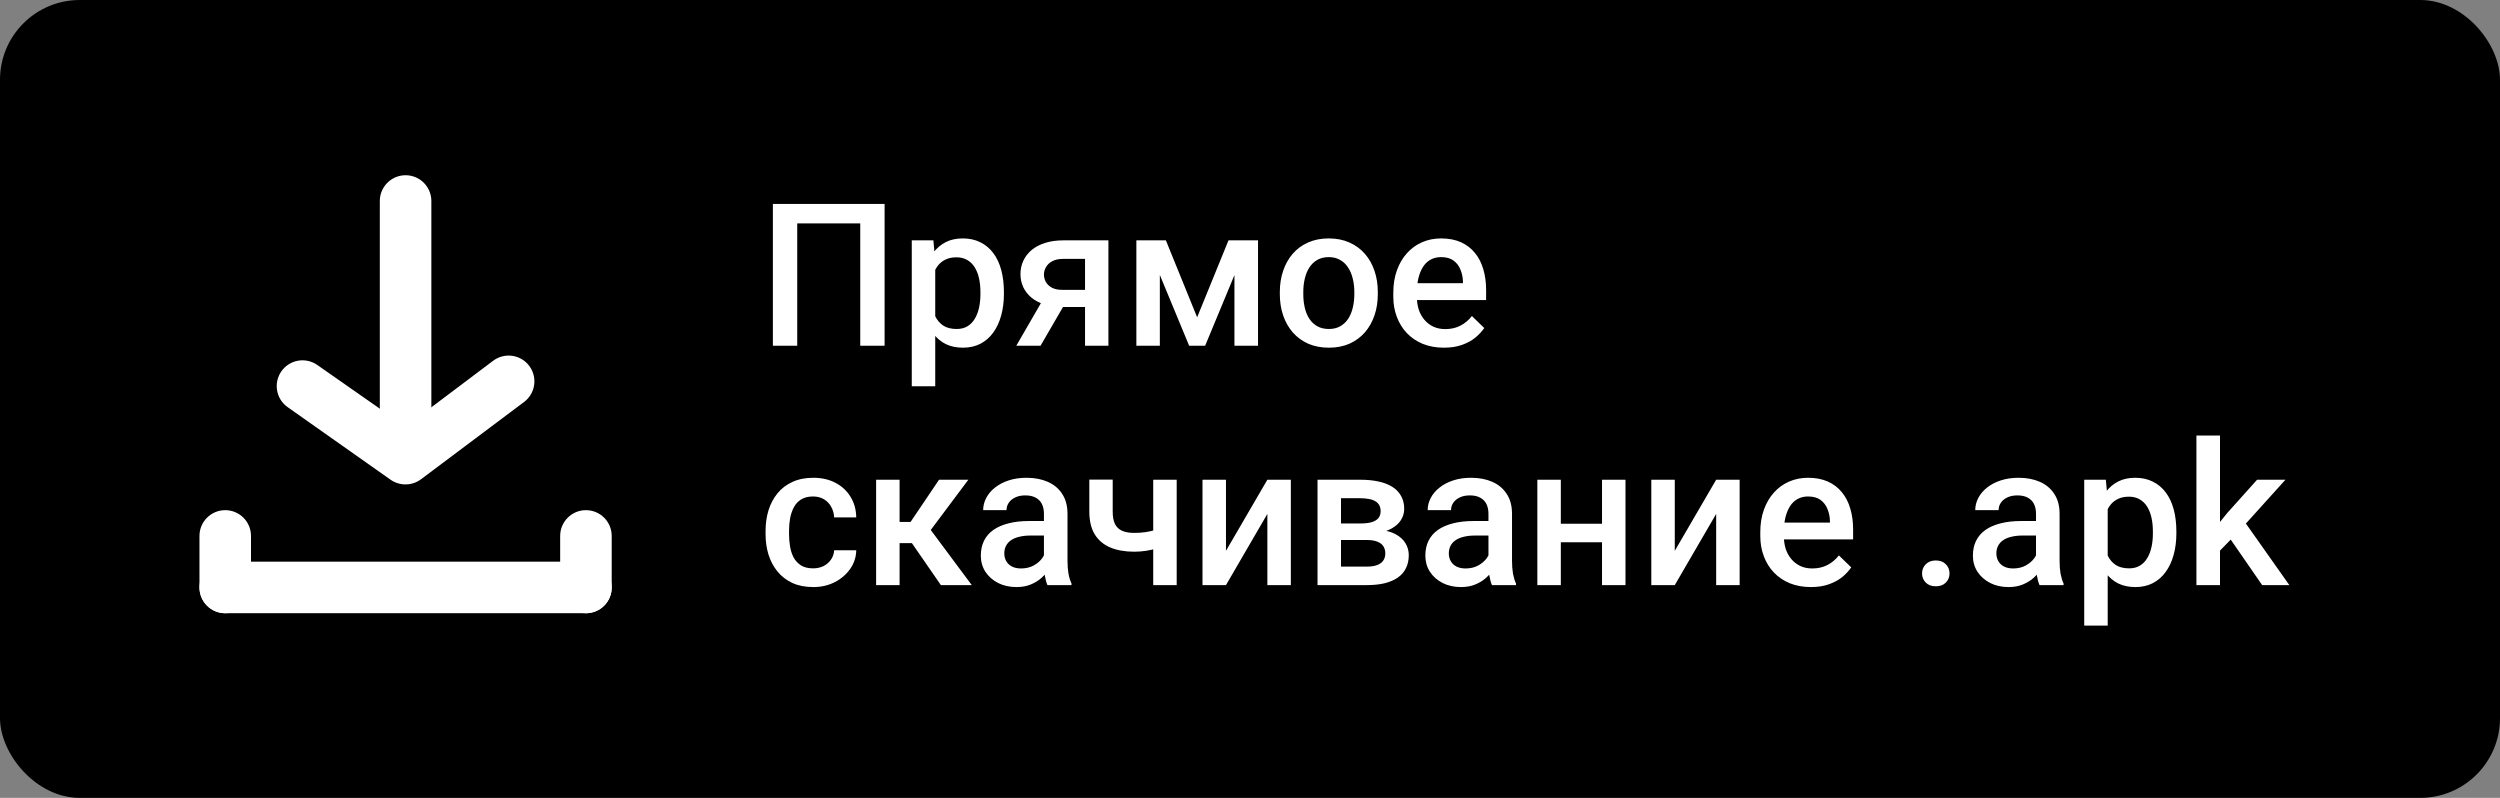
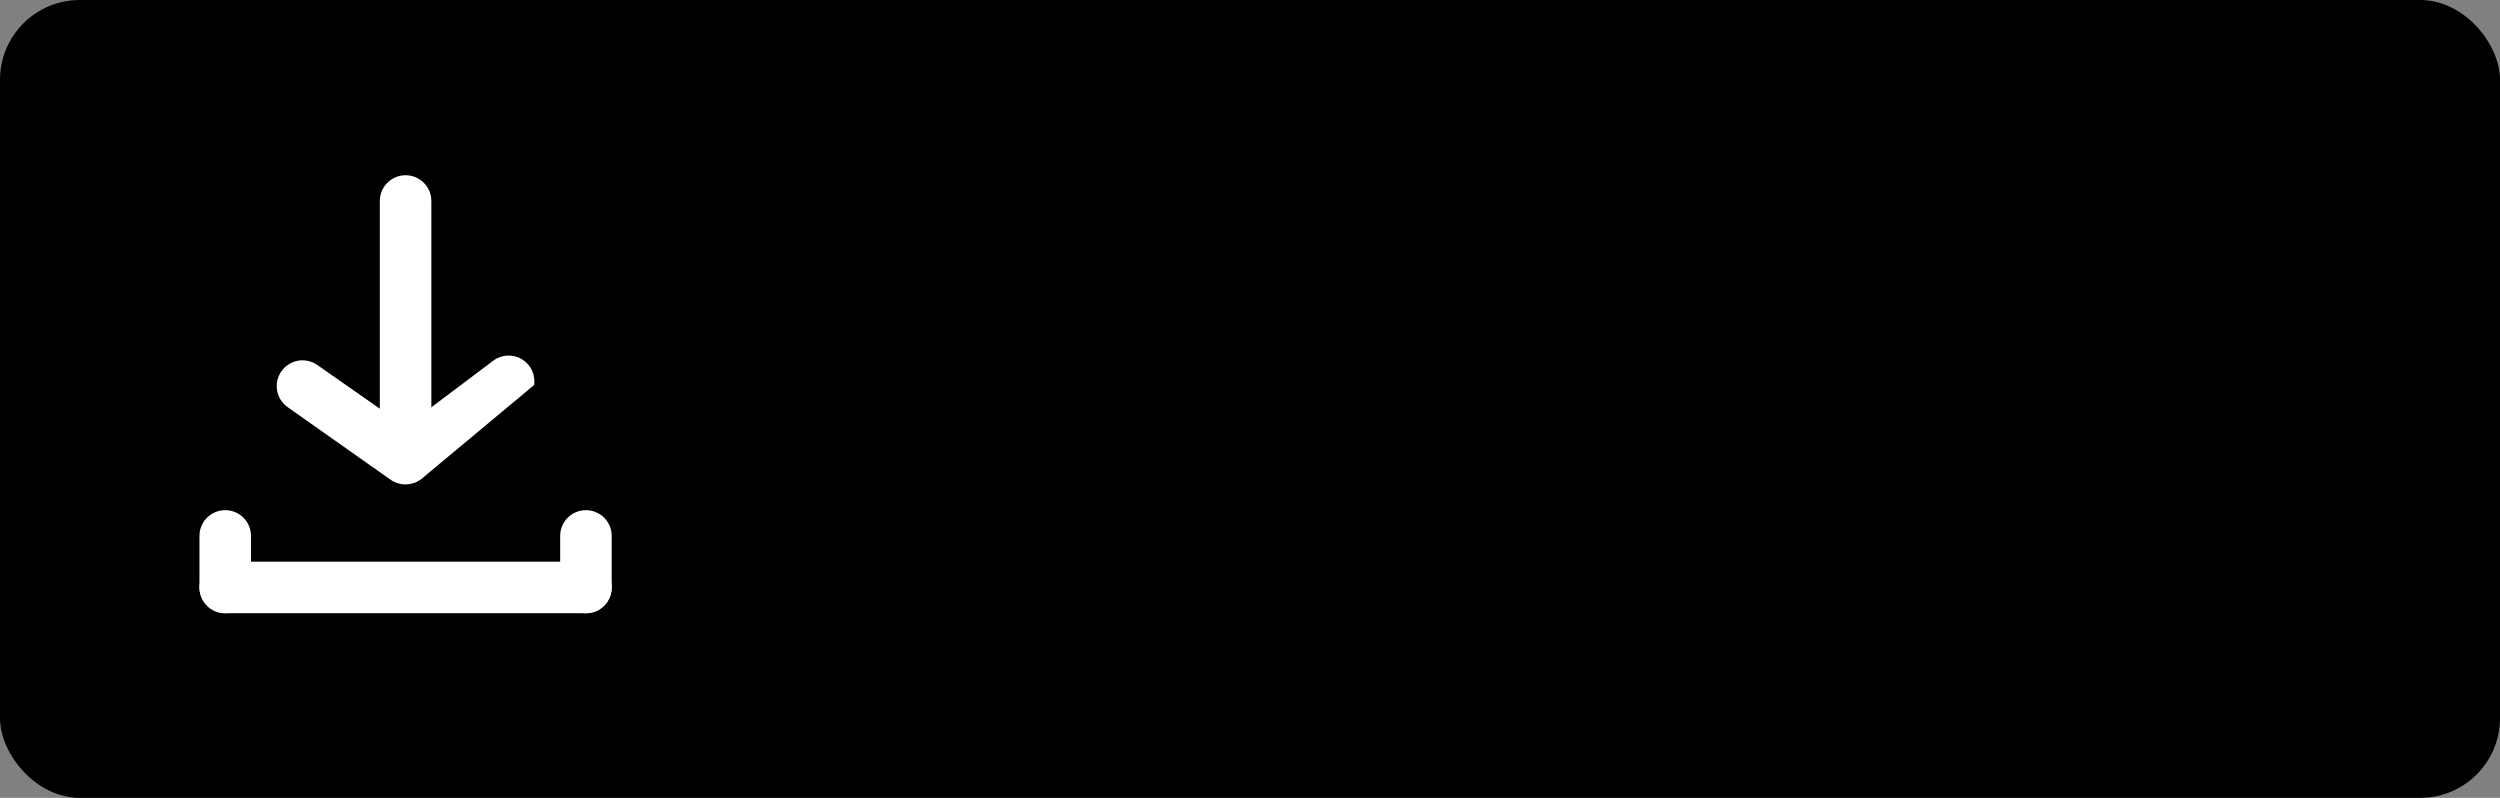
<svg xmlns="http://www.w3.org/2000/svg" width="188" height="60" viewBox="0 0 188 60" fill="none">
  <rect x="0" y="0" width="188" height="60" fill="#808080" stroke="none" />
  <rect width="188" height="60" rx="6" fill="black" />
  <path d="M44.062 42.239H16.938C15.867 42.239 15 43.107 15 44.177C15 45.247 15.867 46.114 16.938 46.114H44.062C45.133 46.114 46 45.247 46 44.177C46 43.107 45.133 42.239 44.062 42.239Z" fill="white" />
  <path d="M15 40.302V44.177C15 45.247 15.867 46.114 16.938 46.114C18.008 46.114 18.875 45.247 18.875 44.177V40.302C18.875 39.232 18.008 38.364 16.938 38.364C15.867 38.364 15 39.232 15 40.302Z" fill="white" />
  <path d="M42.125 40.302V44.177C42.125 45.247 42.992 46.114 44.062 46.114C45.133 46.114 46 45.247 46 44.177V40.302C46 39.232 45.133 38.364 44.062 38.364C42.992 38.364 42.125 39.232 42.125 40.302Z" fill="white" />
-   <path d="M30.5 36.427C30.098 36.43 29.705 36.308 29.376 36.078L21.626 30.614C21.208 30.318 20.925 29.868 20.838 29.364C20.751 28.859 20.867 28.34 21.161 27.921C21.308 27.712 21.495 27.533 21.711 27.396C21.927 27.259 22.168 27.167 22.42 27.123C22.673 27.08 22.931 27.087 23.18 27.144C23.43 27.201 23.665 27.308 23.874 27.456L30.5 32.087L37.087 27.127C37.498 26.819 38.015 26.686 38.524 26.759C39.032 26.831 39.492 27.103 39.8 27.514C40.108 27.925 40.24 28.442 40.168 28.951C40.095 29.459 39.823 29.919 39.412 30.227L31.662 36.039C31.327 36.291 30.919 36.427 30.5 36.427Z" fill="white" />
+   <path d="M30.5 36.427C30.098 36.43 29.705 36.308 29.376 36.078L21.626 30.614C21.208 30.318 20.925 29.868 20.838 29.364C20.751 28.859 20.867 28.34 21.161 27.921C21.308 27.712 21.495 27.533 21.711 27.396C21.927 27.259 22.168 27.167 22.42 27.123C22.673 27.08 22.931 27.087 23.18 27.144C23.43 27.201 23.665 27.308 23.874 27.456L30.5 32.087L37.087 27.127C37.498 26.819 38.015 26.686 38.524 26.759C39.032 26.831 39.492 27.103 39.8 27.514C40.108 27.925 40.24 28.442 40.168 28.951L31.662 36.039C31.327 36.291 30.919 36.427 30.5 36.427Z" fill="white" />
  <path d="M30.5 32.552C29.986 32.552 29.493 32.348 29.13 31.984C28.767 31.621 28.562 31.128 28.562 30.614V15.114C28.562 14.6 28.767 14.108 29.13 13.744C29.493 13.381 29.986 13.177 30.5 13.177C31.014 13.177 31.507 13.381 31.87 13.744C32.233 14.108 32.438 14.6 32.438 15.114V30.614C32.438 31.128 32.233 31.621 31.87 31.984C31.507 32.348 31.014 32.552 30.5 32.552Z" fill="white" />
-   <path d="M66.522 15.336V26H64.69V16.801H59.952V26H58.121V15.336H66.522ZM70.33 19.599V29.047H68.565V18.075H70.191L70.33 19.599ZM75.494 21.964V22.118C75.494 22.694 75.425 23.229 75.289 23.722C75.157 24.21 74.959 24.638 74.695 25.004C74.436 25.365 74.117 25.646 73.736 25.846C73.355 26.046 72.915 26.146 72.418 26.146C71.924 26.146 71.492 26.056 71.121 25.875C70.755 25.69 70.445 25.429 70.191 25.092C69.937 24.755 69.732 24.359 69.576 23.905C69.424 23.446 69.317 22.943 69.253 22.396V21.803C69.317 21.222 69.424 20.695 69.576 20.221C69.732 19.748 69.937 19.34 70.191 18.998C70.445 18.656 70.755 18.393 71.121 18.207C71.487 18.021 71.915 17.929 72.403 17.929C72.901 17.929 73.343 18.026 73.728 18.222C74.114 18.412 74.439 18.686 74.703 19.042C74.966 19.394 75.164 19.818 75.296 20.316C75.428 20.81 75.494 21.359 75.494 21.964ZM73.728 22.118V21.964C73.728 21.598 73.694 21.259 73.626 20.946C73.558 20.629 73.45 20.351 73.304 20.111C73.157 19.872 72.969 19.686 72.74 19.555C72.515 19.418 72.244 19.35 71.927 19.35C71.614 19.35 71.346 19.403 71.121 19.511C70.897 19.613 70.709 19.757 70.557 19.943C70.406 20.128 70.289 20.346 70.206 20.595C70.123 20.839 70.064 21.105 70.03 21.393V22.814C70.088 23.166 70.189 23.488 70.33 23.781C70.472 24.074 70.672 24.308 70.931 24.484C71.194 24.655 71.531 24.74 71.941 24.74C72.259 24.74 72.53 24.672 72.754 24.535C72.979 24.398 73.162 24.21 73.304 23.971C73.45 23.727 73.558 23.446 73.626 23.129C73.694 22.811 73.728 22.475 73.728 22.118ZM78.665 22.125H80.496L78.248 26H76.424L78.665 22.125ZM79.954 18.075H83.353V26H81.595V19.467H79.954C79.622 19.467 79.349 19.525 79.134 19.643C78.919 19.755 78.76 19.904 78.658 20.089C78.555 20.27 78.504 20.456 78.504 20.646C78.504 20.836 78.55 21.02 78.643 21.195C78.741 21.371 78.89 21.515 79.09 21.627C79.295 21.74 79.551 21.796 79.859 21.796H82.188V23.085H79.859C79.371 23.085 78.934 23.024 78.548 22.902C78.162 22.775 77.835 22.602 77.566 22.382C77.298 22.157 77.093 21.896 76.951 21.598C76.81 21.295 76.739 20.966 76.739 20.609C76.739 20.243 76.812 19.906 76.959 19.599C77.105 19.291 77.315 19.023 77.588 18.793C77.867 18.564 78.204 18.388 78.599 18.266C78.999 18.139 79.451 18.075 79.954 18.075ZM90.025 23.861L92.383 18.075H93.914L90.626 26H89.424L86.143 18.075H87.674L90.025 23.861ZM87.22 18.075V26H85.455V18.075H87.22ZM92.83 26V18.075H94.603V26H92.83ZM96.243 22.125V21.957C96.243 21.386 96.326 20.856 96.492 20.368C96.658 19.875 96.897 19.447 97.21 19.086C97.527 18.72 97.913 18.436 98.367 18.236C98.826 18.031 99.344 17.929 99.92 17.929C100.501 17.929 101.019 18.031 101.473 18.236C101.932 18.436 102.32 18.72 102.637 19.086C102.955 19.447 103.196 19.875 103.362 20.368C103.528 20.856 103.611 21.386 103.611 21.957V22.125C103.611 22.697 103.528 23.227 103.362 23.715C103.196 24.203 102.955 24.63 102.637 24.997C102.32 25.358 101.934 25.641 101.48 25.846C101.026 26.046 100.511 26.146 99.935 26.146C99.353 26.146 98.834 26.046 98.374 25.846C97.92 25.641 97.535 25.358 97.217 24.997C96.9 24.63 96.658 24.203 96.492 23.715C96.326 23.227 96.243 22.697 96.243 22.125ZM98.008 21.957V22.125C98.008 22.482 98.045 22.819 98.118 23.136C98.191 23.454 98.306 23.732 98.462 23.971C98.619 24.21 98.819 24.398 99.063 24.535C99.307 24.672 99.598 24.74 99.935 24.74C100.262 24.74 100.545 24.672 100.784 24.535C101.028 24.398 101.229 24.21 101.385 23.971C101.541 23.732 101.656 23.454 101.729 23.136C101.807 22.819 101.846 22.482 101.846 22.125V21.957C101.846 21.605 101.807 21.273 101.729 20.961C101.656 20.644 101.539 20.363 101.377 20.119C101.221 19.875 101.021 19.684 100.777 19.547C100.538 19.406 100.252 19.335 99.92 19.335C99.588 19.335 99.3 19.406 99.056 19.547C98.816 19.684 98.619 19.875 98.462 20.119C98.306 20.363 98.191 20.644 98.118 20.961C98.045 21.273 98.008 21.605 98.008 21.957ZM108.584 26.146C107.999 26.146 107.469 26.051 106.995 25.861C106.526 25.666 106.126 25.395 105.794 25.048C105.467 24.701 105.215 24.294 105.04 23.825C104.864 23.356 104.776 22.851 104.776 22.309V22.016C104.776 21.395 104.866 20.834 105.047 20.331C105.228 19.828 105.479 19.398 105.801 19.042C106.124 18.681 106.504 18.405 106.944 18.214C107.383 18.024 107.859 17.929 108.372 17.929C108.938 17.929 109.434 18.024 109.859 18.214C110.284 18.405 110.635 18.673 110.914 19.02C111.197 19.362 111.407 19.77 111.543 20.243C111.685 20.717 111.756 21.239 111.756 21.811V22.565H105.633V21.298H110.013V21.159C110.003 20.841 109.939 20.544 109.822 20.265C109.71 19.987 109.537 19.762 109.302 19.591C109.068 19.42 108.755 19.335 108.365 19.335C108.072 19.335 107.811 19.398 107.581 19.525C107.356 19.648 107.168 19.826 107.017 20.06C106.866 20.294 106.749 20.578 106.666 20.91C106.587 21.237 106.548 21.605 106.548 22.016V22.309C106.548 22.655 106.595 22.977 106.688 23.275C106.785 23.568 106.927 23.825 107.112 24.044C107.298 24.264 107.522 24.438 107.786 24.564C108.05 24.686 108.35 24.748 108.687 24.748C109.112 24.748 109.49 24.662 109.822 24.491C110.154 24.32 110.442 24.079 110.687 23.766L111.617 24.667C111.446 24.916 111.224 25.155 110.95 25.385C110.677 25.609 110.342 25.793 109.947 25.934C109.556 26.076 109.102 26.146 108.584 26.146ZM61.145 42.74C61.434 42.74 61.692 42.684 61.922 42.572C62.156 42.455 62.344 42.294 62.486 42.088C62.632 41.883 62.713 41.647 62.727 41.378H64.39C64.38 41.891 64.229 42.357 63.936 42.777C63.643 43.197 63.255 43.531 62.772 43.78C62.288 44.024 61.753 44.147 61.167 44.147C60.562 44.147 60.035 44.044 59.585 43.839C59.136 43.629 58.763 43.341 58.465 42.975C58.167 42.608 57.942 42.186 57.791 41.708C57.645 41.229 57.571 40.716 57.571 40.169V39.913C57.571 39.366 57.645 38.853 57.791 38.375C57.942 37.892 58.167 37.467 58.465 37.101C58.763 36.734 59.136 36.449 59.585 36.244C60.035 36.034 60.56 35.929 61.16 35.929C61.795 35.929 62.352 36.056 62.83 36.31C63.309 36.559 63.685 36.908 63.958 37.357C64.236 37.801 64.38 38.319 64.39 38.91H62.727C62.713 38.617 62.64 38.353 62.508 38.119C62.381 37.879 62.2 37.689 61.966 37.547C61.736 37.406 61.46 37.335 61.138 37.335C60.782 37.335 60.486 37.408 60.252 37.555C60.018 37.696 59.834 37.892 59.703 38.141C59.571 38.385 59.476 38.661 59.417 38.968C59.363 39.271 59.336 39.586 59.336 39.913V40.169C59.336 40.497 59.363 40.814 59.417 41.122C59.471 41.429 59.563 41.705 59.695 41.949C59.832 42.188 60.018 42.381 60.252 42.528C60.486 42.669 60.784 42.74 61.145 42.74ZM67.649 36.075V44H65.884V36.075H67.649ZM72.82 36.075L69.253 40.843H67.239L67.005 39.247H68.477L70.616 36.075H72.82ZM70.755 44L68.367 40.543L69.759 39.54L73.077 44H70.755ZM78.504 42.411V38.631C78.504 38.348 78.453 38.104 78.35 37.899C78.248 37.694 78.091 37.535 77.881 37.423C77.676 37.31 77.418 37.254 77.105 37.254C76.817 37.254 76.568 37.303 76.358 37.401C76.148 37.498 75.984 37.63 75.867 37.796C75.75 37.962 75.691 38.15 75.691 38.36H73.934C73.934 38.048 74.009 37.745 74.161 37.452C74.312 37.159 74.532 36.898 74.82 36.669C75.108 36.439 75.452 36.258 75.853 36.127C76.253 35.995 76.702 35.929 77.2 35.929C77.796 35.929 78.323 36.029 78.782 36.229C79.246 36.429 79.61 36.732 79.874 37.137C80.142 37.538 80.276 38.041 80.276 38.646V42.169C80.276 42.53 80.301 42.855 80.35 43.143C80.403 43.426 80.479 43.673 80.577 43.883V44H78.768C78.685 43.81 78.619 43.568 78.57 43.275C78.526 42.977 78.504 42.689 78.504 42.411ZM78.76 39.181L78.775 40.272H77.508C77.181 40.272 76.893 40.304 76.644 40.367C76.394 40.426 76.187 40.514 76.021 40.631C75.855 40.748 75.731 40.89 75.647 41.056C75.564 41.222 75.523 41.41 75.523 41.62C75.523 41.83 75.572 42.023 75.669 42.198C75.767 42.369 75.909 42.503 76.094 42.601C76.285 42.699 76.514 42.748 76.783 42.748C77.144 42.748 77.459 42.674 77.728 42.528C78.001 42.377 78.216 42.193 78.372 41.978C78.528 41.759 78.611 41.551 78.621 41.356L79.192 42.14C79.134 42.34 79.034 42.555 78.892 42.784C78.751 43.014 78.565 43.233 78.335 43.443C78.111 43.648 77.84 43.817 77.522 43.949C77.21 44.081 76.849 44.147 76.439 44.147C75.921 44.147 75.46 44.044 75.054 43.839C74.649 43.629 74.332 43.348 74.102 42.997C73.873 42.64 73.758 42.237 73.758 41.788C73.758 41.368 73.836 40.997 73.992 40.675C74.153 40.348 74.388 40.074 74.695 39.855C75.008 39.635 75.389 39.469 75.838 39.356C76.287 39.239 76.8 39.181 77.376 39.181H78.76ZM88.487 36.075V44H86.722V36.075H88.487ZM87.74 39.584V40.982C87.525 41.075 87.283 41.161 87.015 41.239C86.751 41.312 86.473 41.373 86.18 41.422C85.887 41.466 85.591 41.488 85.293 41.488C84.595 41.488 83.992 41.38 83.484 41.166C82.981 40.951 82.593 40.621 82.32 40.177C82.051 39.727 81.917 39.159 81.917 38.47V36.068H83.675V38.47C83.675 38.866 83.733 39.181 83.851 39.415C83.973 39.649 84.153 39.818 84.393 39.92C84.632 40.023 84.932 40.074 85.293 40.074C85.596 40.074 85.882 40.055 86.15 40.016C86.419 39.972 86.685 39.913 86.949 39.84C87.212 39.767 87.476 39.681 87.74 39.584ZM92.193 41.422L95.306 36.075H97.071V44H95.306V38.646L92.193 44H90.428V36.075H92.193V41.422ZM102.791 40.609H100.257L100.242 39.364H102.322C102.664 39.364 102.945 39.33 103.165 39.261C103.389 39.193 103.555 39.09 103.663 38.954C103.77 38.812 103.824 38.641 103.824 38.441C103.824 38.275 103.792 38.131 103.729 38.009C103.665 37.882 103.567 37.779 103.436 37.701C103.309 37.618 103.147 37.56 102.952 37.525C102.762 37.486 102.54 37.467 102.286 37.467H100.843V44H99.078V36.075H102.286C102.793 36.075 103.25 36.119 103.655 36.207C104.065 36.295 104.415 36.429 104.703 36.61C104.991 36.791 105.21 37.02 105.362 37.298C105.518 37.572 105.596 37.894 105.596 38.265C105.596 38.509 105.542 38.739 105.435 38.954C105.333 39.169 105.179 39.359 104.974 39.525C104.769 39.691 104.517 39.828 104.219 39.935C103.921 40.038 103.58 40.101 103.194 40.126L102.791 40.609ZM102.791 44H99.744L100.447 42.608H102.791C103.104 42.608 103.362 42.569 103.567 42.491C103.772 42.413 103.924 42.301 104.021 42.154C104.124 42.003 104.175 41.825 104.175 41.62C104.175 41.41 104.126 41.229 104.029 41.078C103.931 40.926 103.78 40.812 103.575 40.733C103.375 40.65 103.113 40.609 102.791 40.609H100.777L100.792 39.364H103.187L103.692 39.847C104.195 39.881 104.612 39.989 104.944 40.169C105.276 40.35 105.525 40.577 105.691 40.851C105.857 41.124 105.94 41.422 105.94 41.744C105.94 42.115 105.87 42.442 105.728 42.726C105.591 43.009 105.386 43.246 105.113 43.436C104.844 43.622 104.515 43.763 104.124 43.861C103.733 43.954 103.289 44 102.791 44ZM111.932 42.411V38.631C111.932 38.348 111.88 38.104 111.778 37.899C111.675 37.694 111.519 37.535 111.309 37.423C111.104 37.31 110.845 37.254 110.533 37.254C110.245 37.254 109.996 37.303 109.786 37.401C109.576 37.498 109.412 37.63 109.295 37.796C109.178 37.962 109.119 38.15 109.119 38.36H107.361C107.361 38.048 107.437 37.745 107.588 37.452C107.74 37.159 107.959 36.898 108.248 36.669C108.536 36.439 108.88 36.258 109.28 36.127C109.681 35.995 110.13 35.929 110.628 35.929C111.224 35.929 111.751 36.029 112.21 36.229C112.674 36.429 113.038 36.732 113.301 37.137C113.57 37.538 113.704 38.041 113.704 38.646V42.169C113.704 42.53 113.729 42.855 113.777 43.143C113.831 43.426 113.907 43.673 114.004 43.883V44H112.195C112.112 43.81 112.046 43.568 111.998 43.275C111.954 42.977 111.932 42.689 111.932 42.411ZM112.188 39.181L112.203 40.272H110.936C110.608 40.272 110.32 40.304 110.071 40.367C109.822 40.426 109.615 40.514 109.449 40.631C109.283 40.748 109.158 40.89 109.075 41.056C108.992 41.222 108.951 41.41 108.951 41.62C108.951 41.83 109 42.023 109.097 42.198C109.195 42.369 109.336 42.503 109.522 42.601C109.712 42.699 109.942 42.748 110.21 42.748C110.572 42.748 110.887 42.674 111.155 42.528C111.429 42.377 111.644 42.193 111.8 41.978C111.956 41.759 112.039 41.551 112.049 41.356L112.62 42.14C112.562 42.34 112.461 42.555 112.32 42.784C112.178 43.014 111.993 43.233 111.763 43.443C111.539 43.648 111.268 43.817 110.95 43.949C110.638 44.081 110.276 44.147 109.866 44.147C109.349 44.147 108.887 44.044 108.482 43.839C108.077 43.629 107.759 43.348 107.53 42.997C107.3 42.64 107.186 42.237 107.186 41.788C107.186 41.368 107.264 40.997 107.42 40.675C107.581 40.348 107.815 40.074 108.123 39.855C108.436 39.635 108.816 39.469 109.266 39.356C109.715 39.239 110.228 39.181 110.804 39.181H112.188ZM120.962 39.386V40.777H116.861V39.386H120.962ZM117.374 36.075V44H115.608V36.075H117.374ZM122.237 36.075V44H120.472V36.075H122.237ZM125.943 41.422L129.056 36.075H130.821V44H129.056V38.646L125.943 44H124.178V36.075H125.943V41.422ZM136.182 44.147C135.596 44.147 135.066 44.051 134.593 43.861C134.124 43.666 133.724 43.395 133.392 43.048C133.064 42.701 132.813 42.294 132.637 41.825C132.461 41.356 132.374 40.851 132.374 40.309V40.016C132.374 39.395 132.464 38.834 132.645 38.331C132.825 37.828 133.077 37.398 133.399 37.042C133.721 36.681 134.102 36.405 134.542 36.214C134.981 36.024 135.457 35.929 135.97 35.929C136.536 35.929 137.032 36.024 137.457 36.214C137.881 36.405 138.233 36.673 138.511 37.02C138.794 37.362 139.004 37.77 139.141 38.243C139.283 38.717 139.354 39.239 139.354 39.81V40.565H133.23V39.298H137.61V39.159C137.601 38.841 137.537 38.544 137.42 38.265C137.308 37.987 137.134 37.762 136.9 37.591C136.666 37.42 136.353 37.335 135.962 37.335C135.669 37.335 135.408 37.398 135.179 37.525C134.954 37.648 134.766 37.826 134.615 38.06C134.463 38.294 134.346 38.578 134.263 38.91C134.185 39.237 134.146 39.605 134.146 40.016V40.309C134.146 40.655 134.192 40.977 134.285 41.275C134.383 41.568 134.524 41.825 134.71 42.044C134.896 42.264 135.12 42.438 135.384 42.565C135.647 42.687 135.948 42.748 136.285 42.748C136.709 42.748 137.088 42.662 137.42 42.491C137.752 42.32 138.04 42.079 138.284 41.766L139.214 42.667C139.043 42.916 138.821 43.155 138.548 43.385C138.274 43.609 137.94 43.792 137.544 43.934C137.154 44.076 136.7 44.147 136.182 44.147ZM144.539 43.121C144.539 42.848 144.632 42.618 144.817 42.433C145.003 42.242 145.254 42.147 145.572 42.147C145.894 42.147 146.146 42.242 146.326 42.433C146.512 42.618 146.604 42.848 146.604 43.121C146.604 43.395 146.512 43.624 146.326 43.81C146.146 43.995 145.894 44.088 145.572 44.088C145.254 44.088 145.003 43.995 144.817 43.81C144.632 43.624 144.539 43.395 144.539 43.121ZM153.108 42.411V38.631C153.108 38.348 153.057 38.104 152.955 37.899C152.852 37.694 152.696 37.535 152.486 37.423C152.281 37.31 152.022 37.254 151.709 37.254C151.421 37.254 151.172 37.303 150.962 37.401C150.752 37.498 150.589 37.63 150.472 37.796C150.354 37.962 150.296 38.15 150.296 38.36H148.538C148.538 38.048 148.614 37.745 148.765 37.452C148.917 37.159 149.136 36.898 149.424 36.669C149.712 36.439 150.057 36.258 150.457 36.127C150.857 35.995 151.307 35.929 151.805 35.929C152.4 35.929 152.928 36.029 153.387 36.229C153.851 36.429 154.214 36.732 154.478 37.137C154.747 37.538 154.881 38.041 154.881 38.646V42.169C154.881 42.53 154.905 42.855 154.954 43.143C155.008 43.426 155.083 43.673 155.181 43.883V44H153.372C153.289 43.81 153.223 43.568 153.174 43.275C153.13 42.977 153.108 42.689 153.108 42.411ZM153.365 39.181L153.379 40.272H152.112C151.785 40.272 151.497 40.304 151.248 40.367C150.999 40.426 150.792 40.514 150.625 40.631C150.459 40.748 150.335 40.89 150.252 41.056C150.169 41.222 150.127 41.41 150.127 41.62C150.127 41.83 150.176 42.023 150.274 42.198C150.372 42.369 150.513 42.503 150.699 42.601C150.889 42.699 151.119 42.748 151.387 42.748C151.749 42.748 152.063 42.674 152.332 42.528C152.605 42.377 152.82 42.193 152.977 41.978C153.133 41.759 153.216 41.551 153.226 41.356L153.797 42.14C153.738 42.34 153.638 42.555 153.497 42.784C153.355 43.014 153.169 43.233 152.94 43.443C152.715 43.648 152.444 43.817 152.127 43.949C151.814 44.081 151.453 44.147 151.043 44.147C150.525 44.147 150.064 44.044 149.659 43.839C149.253 43.629 148.936 43.348 148.707 42.997C148.477 42.64 148.362 42.237 148.362 41.788C148.362 41.368 148.44 40.997 148.597 40.675C148.758 40.348 148.992 40.074 149.3 39.855C149.612 39.635 149.993 39.469 150.442 39.356C150.892 39.239 151.404 39.181 151.98 39.181H153.365ZM158.499 37.599V47.047H156.734V36.075H158.36L158.499 37.599ZM163.663 39.964V40.118C163.663 40.694 163.594 41.229 163.458 41.722C163.326 42.21 163.128 42.638 162.864 43.004C162.605 43.365 162.286 43.646 161.905 43.846C161.524 44.046 161.084 44.147 160.586 44.147C160.093 44.147 159.661 44.056 159.29 43.876C158.924 43.69 158.614 43.429 158.36 43.092C158.106 42.755 157.901 42.359 157.745 41.905C157.593 41.446 157.486 40.943 157.422 40.397V39.803C157.486 39.222 157.593 38.695 157.745 38.221C157.901 37.748 158.106 37.34 158.36 36.998C158.614 36.656 158.924 36.393 159.29 36.207C159.656 36.022 160.083 35.929 160.572 35.929C161.07 35.929 161.512 36.026 161.897 36.222C162.283 36.412 162.608 36.685 162.872 37.042C163.135 37.394 163.333 37.818 163.465 38.316C163.597 38.81 163.663 39.359 163.663 39.964ZM161.897 40.118V39.964C161.897 39.598 161.863 39.259 161.795 38.946C161.727 38.629 161.619 38.351 161.473 38.111C161.326 37.872 161.138 37.687 160.909 37.555C160.684 37.418 160.413 37.35 160.096 37.35C159.783 37.35 159.515 37.403 159.29 37.511C159.065 37.613 158.877 37.757 158.726 37.943C158.575 38.128 158.458 38.346 158.375 38.595C158.292 38.839 158.233 39.105 158.199 39.393V40.814C158.257 41.166 158.357 41.488 158.499 41.781C158.641 42.074 158.841 42.308 159.1 42.484C159.363 42.655 159.7 42.74 160.11 42.74C160.428 42.74 160.699 42.672 160.923 42.535C161.148 42.398 161.331 42.21 161.473 41.971C161.619 41.727 161.727 41.446 161.795 41.129C161.863 40.812 161.897 40.475 161.897 40.118ZM166.944 32.75V44H165.171V32.75H166.944ZM171.866 36.075L168.416 39.898L166.526 41.832L166.065 40.338L167.493 38.573L169.734 36.075H171.866ZM170.115 44L167.544 40.279L168.658 39.041L172.159 44H170.115Z" fill="white" />
</svg>